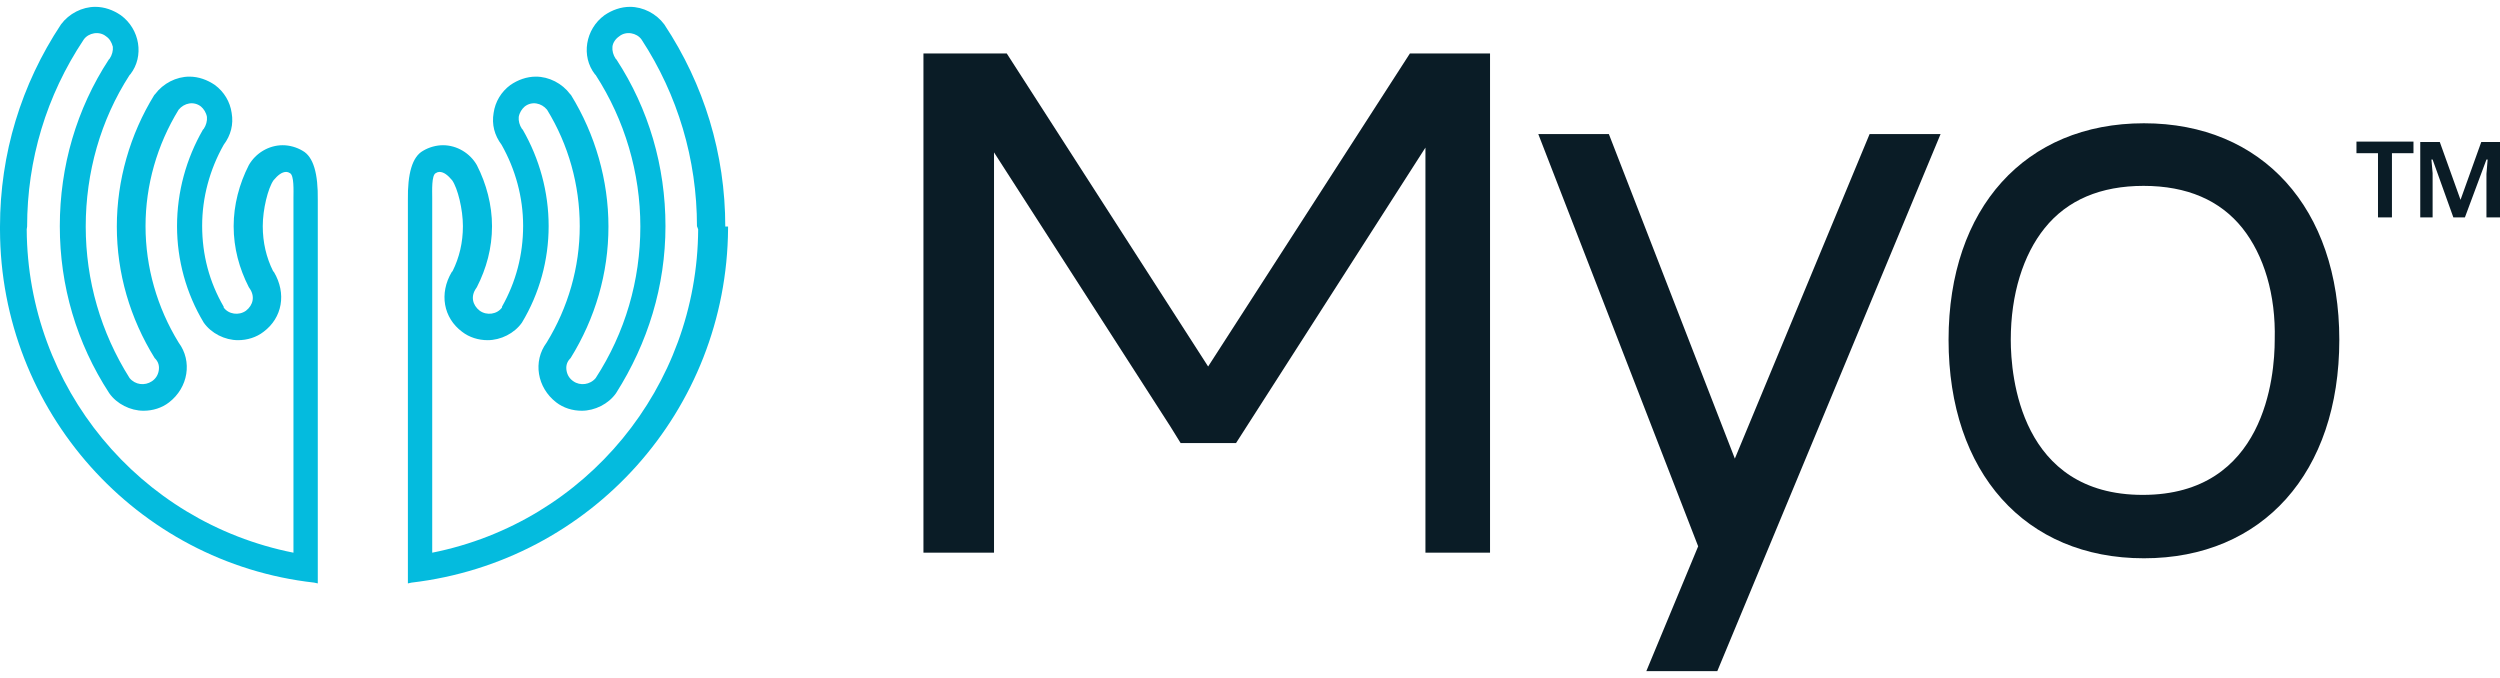
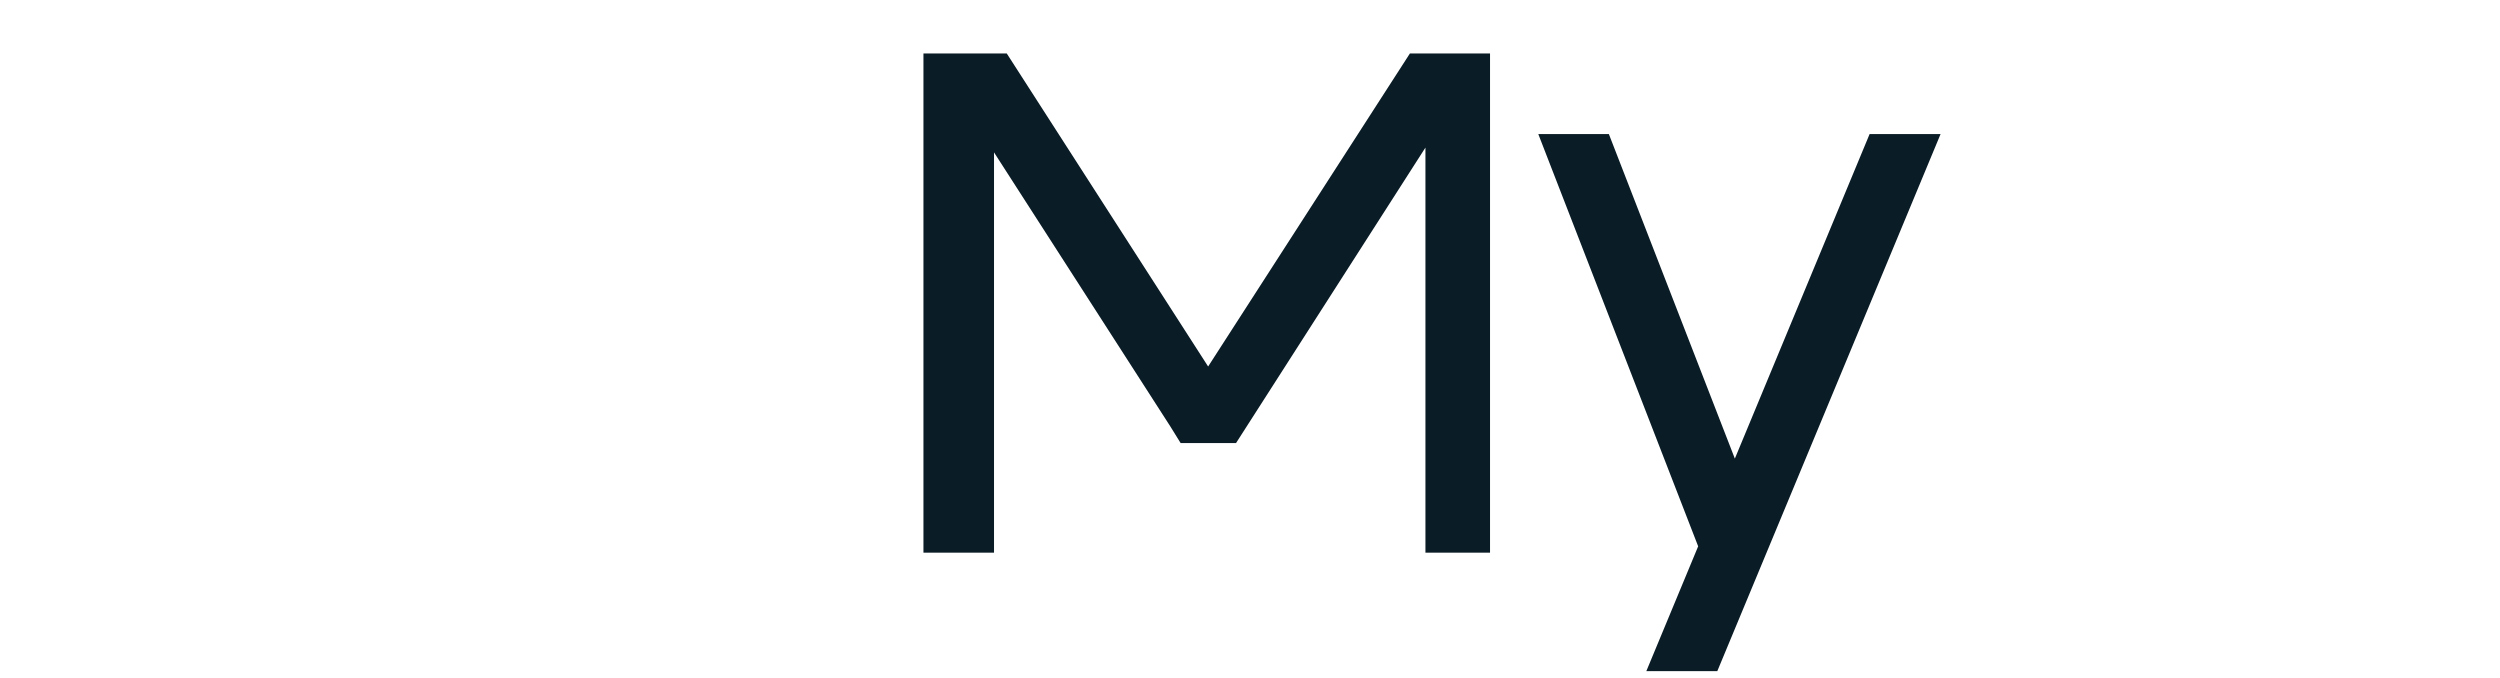
<svg xmlns="http://www.w3.org/2000/svg" version="1.1" id="Layer_1" x="0px" y="0px" width="118" height="32" viewBox="0 312.7 627 166.6" enable-background="new 0 312.7 627 166.6" xml:space="preserve">
  <g>
    <g>
-       <path fill="#04BBDE" d="M181.9,367.8c0-18.2-5.3-35.6-15.3-50.7c-2-2.7-5.3-4.4-8.6-4.4c-2.3,0-4.5,0.8-6.4,2.1    c-4.8,3.5-5.9,10.3-2.4,14.8l0.2,0.2c7.3,11.3,11.2,24.5,11.2,38s-3.8,26.6-11.2,38l0,0c-1.4,1.7-3.9,2-5.6,0.8    c-0.9-0.6-1.5-1.5-1.7-2.6c-0.2-1.1,0-2.1,0.8-3l0.2-0.2c6.2-10,9.5-21.3,9.5-33c0-11.6-3.3-23.1-9.4-33l-0.2-0.2    c-2-2.7-5.3-4.4-8.6-4.4c-2.3,0-4.5,0.8-6.4,2.1c-2.3,1.7-3.8,4.2-4.2,7c-0.5,2.9,0.2,5.6,2,8c3.5,6.2,5.4,13.2,5.4,20.3    c0,7.3-1.8,14.1-5.3,20.3v0.2c-1.2,1.7-3.8,2.1-5.6,0.8c-1.8-1.4-2.3-3.6-0.9-5.6l0.2-0.3c2.4-4.7,3.8-9.8,3.8-15.3    c0-5.3-1.4-10.6-3.8-15.3c-1.7-3-5-5-8.5-5c-1.7,0-3.5,0.5-5,1.4c-2.7,1.5-3.9,5.7-3.8,12.4v96.1l0.9-0.2    c45.1-5.3,79.1-43.3,79.4-88.8v-0.5H181.9z M175.1,368.5c-0.2,39.5-28.1,73.4-66.7,81.1v-88.1c0-0.3,0-0.6,0-0.9    c0-1.7-0.2-5.7,0.9-6.2c0.3-0.2,0.6-0.3,0.9-0.3c1.1,0,2.1,0.8,3.2,2.1c1.4,2,2.7,7.3,2.7,11.5c0,4.1-0.9,7.9-2.6,11.3l-0.2,0.2    c-3.2,5.4-2.1,11.5,2.6,15c1.8,1.4,4.1,2.1,6.4,2.1c3.3,0,6.7-1.7,8.6-4.4c4.4-7.3,6.7-15.7,6.7-24.2c0-8.6-2.3-16.9-6.5-24.2    l-0.2-0.2c-0.6-0.9-0.9-2-0.8-3c0.2-1.1,0.8-2,1.5-2.6c1.8-1.4,4.2-0.9,5.6,0.8c5.4,8.8,8.2,18.9,8.2,29.2    c0,10.3-2.9,20.4-8.3,29.2c-3.5,4.7-2.4,11.3,2.4,15c1.8,1.4,4.1,2.1,6.4,2.1c3.3,0,6.7-1.7,8.6-4.4c8-12.6,12.4-26.9,12.4-41.9    c0-15-4.2-29.4-12.3-41.8l-0.2-0.2c-0.6-0.9-0.9-2-0.8-3s0.8-2,1.7-2.6c1.7-1.4,4.4-0.9,5.6,0.8c9.1,13.9,13.9,30.1,13.9,46.8    L175.1,368.5L175.1,368.5z" />
-       <path fill="#04BBDE" d="M0,367.8c0-18.2,5.3-35.6,15.3-50.7c2-2.7,5.3-4.4,8.6-4.4c2.3,0,4.5,0.8,6.4,2.1    c4.8,3.5,5.9,10.3,2.4,14.8l-0.2,0.2c-7.3,11.3-11,24.5-11,38s3.8,26.6,11,38l0,0c1.4,1.7,3.8,2,5.6,0.8c0.9-0.6,1.5-1.5,1.7-2.6    s0-2.1-0.8-3l-0.2-0.2c-6.2-10-9.5-21.3-9.5-33c0-11.6,3.3-23.1,9.4-33l0.2-0.2c2-2.7,5.3-4.4,8.6-4.4c2.3,0,4.5,0.8,6.4,2.1    c2.3,1.7,3.8,4.2,4.2,7c0.5,2.9-0.2,5.6-2,8c-3.5,6.2-5.4,13.2-5.4,20.3c0,7.3,1.8,14.1,5.4,20.3v0.2c1.2,1.7,3.8,2.1,5.6,0.8    c1.8-1.4,2.3-3.6,0.9-5.6l-0.2-0.3c-2.4-4.7-3.8-9.8-3.8-15.3c0-5.3,1.4-10.6,3.8-15.3c1.7-3,5-5,8.5-5c1.7,0,3.5,0.5,5,1.4    c2.7,1.5,3.9,5.7,3.8,12.4v96.1l-0.9-0.2c-44.6-5-78.7-43.1-78.8-88.5V367.8L0,367.8z M6.7,368.5c0.2,39.5,28.1,73.4,66.9,81.1    v-88.1c0-0.3,0-0.6,0-0.9c0-1.7,0.2-5.7-0.9-6.2c-0.3-0.2-0.6-0.3-0.9-0.3c-1.1,0-2.1,0.8-3.2,2.1c-1.4,2-2.7,7.3-2.7,11.5    c0,4.1,0.9,7.9,2.6,11.3l0.2,0.2c3.2,5.4,2.1,11.5-2.6,15c-1.8,1.4-4.1,2.1-6.4,2.1c-3.3,0-6.7-1.7-8.6-4.4    c-4.4-7.3-6.7-15.7-6.7-24.2c0-8.6,2.3-16.9,6.5-24.2l0.2-0.2c0.6-0.9,0.9-2,0.8-3c-0.2-1.1-0.8-2-1.5-2.6    c-1.8-1.4-4.2-0.9-5.6,0.8c-5.4,8.8-8.3,18.9-8.3,29.2c0,10.3,2.9,20.4,8.3,29.2c3.5,4.7,2.4,11.3-2.4,15    c-1.8,1.4-4.1,2.1-6.4,2.1c-3.3,0-6.7-1.7-8.6-4.4c-8.2-12.6-12.4-26.9-12.4-41.9c0-15,4.2-29.4,12.3-41.8l0.2-0.2    c0.6-0.9,0.9-2,0.8-3c-0.3-1.1-0.8-2-1.7-2.6c-1.7-1.4-4.4-0.9-5.6,0.8C11.6,335,6.8,351.1,6.8,367.8L6.7,368.5L6.7,368.5z" />
-     </g>
+       </g>
    <g>
-       <path fill="#0A1C26" d="M599.5,365.5h-3.1v-16.1H591v-2.9h14.3v2.9h-5.4v16.1H599.5z M615.3,365.5l-5.2-14.5h-0.3l0.3,3.4v11.1    H607v-18.9h4.9l5.2,14.5l5.2-14.5h4.7v18.9h-3.4v-10.9l0.3-3.6h-0.3l-5.4,14.5H615.3z" />
-     </g>
+       </g>
    <polygon fill="#0A1C26" points="435.1,426 403.5,344.6 385.8,344.6 425.9,448 412.9,479.3 430.7,479.3 486.7,344.6 468.9,344.6     " />
-     <path fill="#0A1C26" d="M586.7,396.2c0,33.3-19.2,54.8-49,54.8c-29.8,0-49-21.5-49-54.8c0-33,19.2-54.3,49-54.3   C567.4,341.9,586.7,363.2,586.7,396.2z M562.4,368.2c-5.6-7-13.9-10.6-24.8-10.6c-10.7,0-19.1,3.5-24.8,10.6   c-5.4,6.7-8.5,16.6-8.5,28c0,9.1,2.4,38.9,33.1,38.9s33.1-29.8,33.1-38.9C570.8,384.9,567.8,375,562.4,368.2z" />
    <polygon fill="#0A1C26" points="303,402.9 252.5,324.4 231.6,324.4 231.6,449.6 249.3,449.6 249.3,349.2 293.5,417.9 296.1,422.1    310,422.1 357.5,348 357.5,449.6 373.7,449.6 373.7,324.4 353.6,324.4  " />
  </g>
</svg>